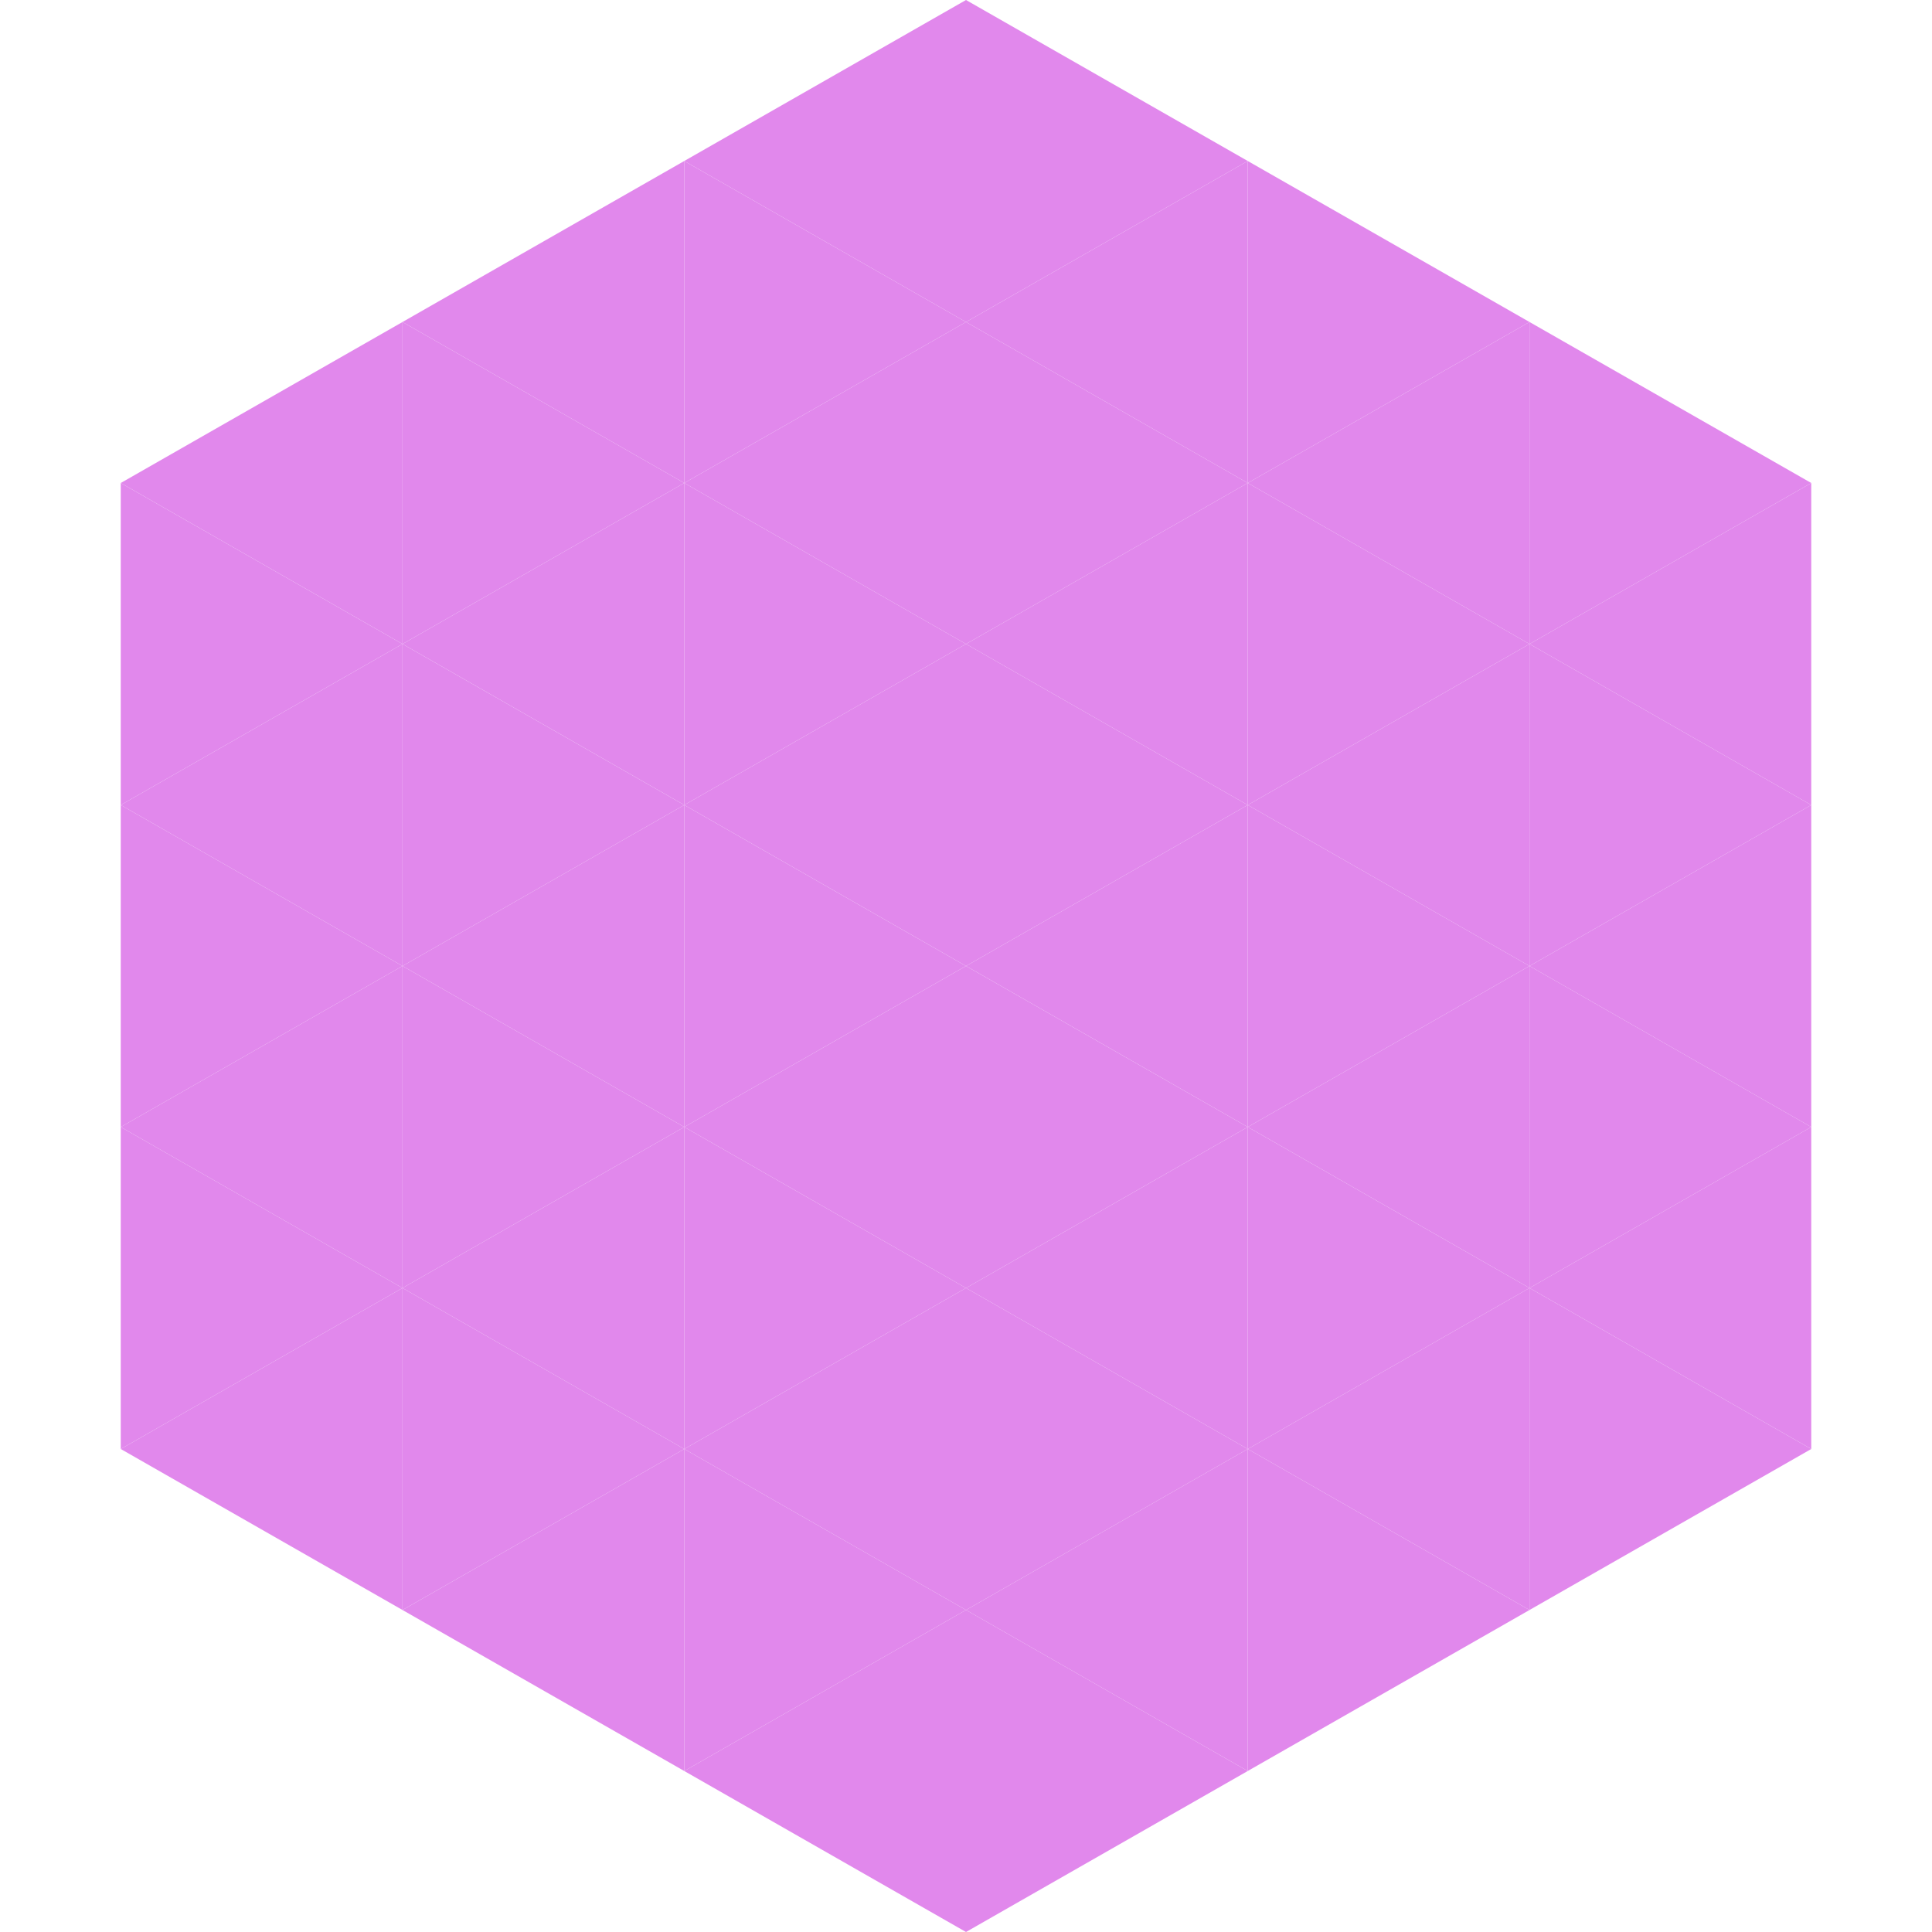
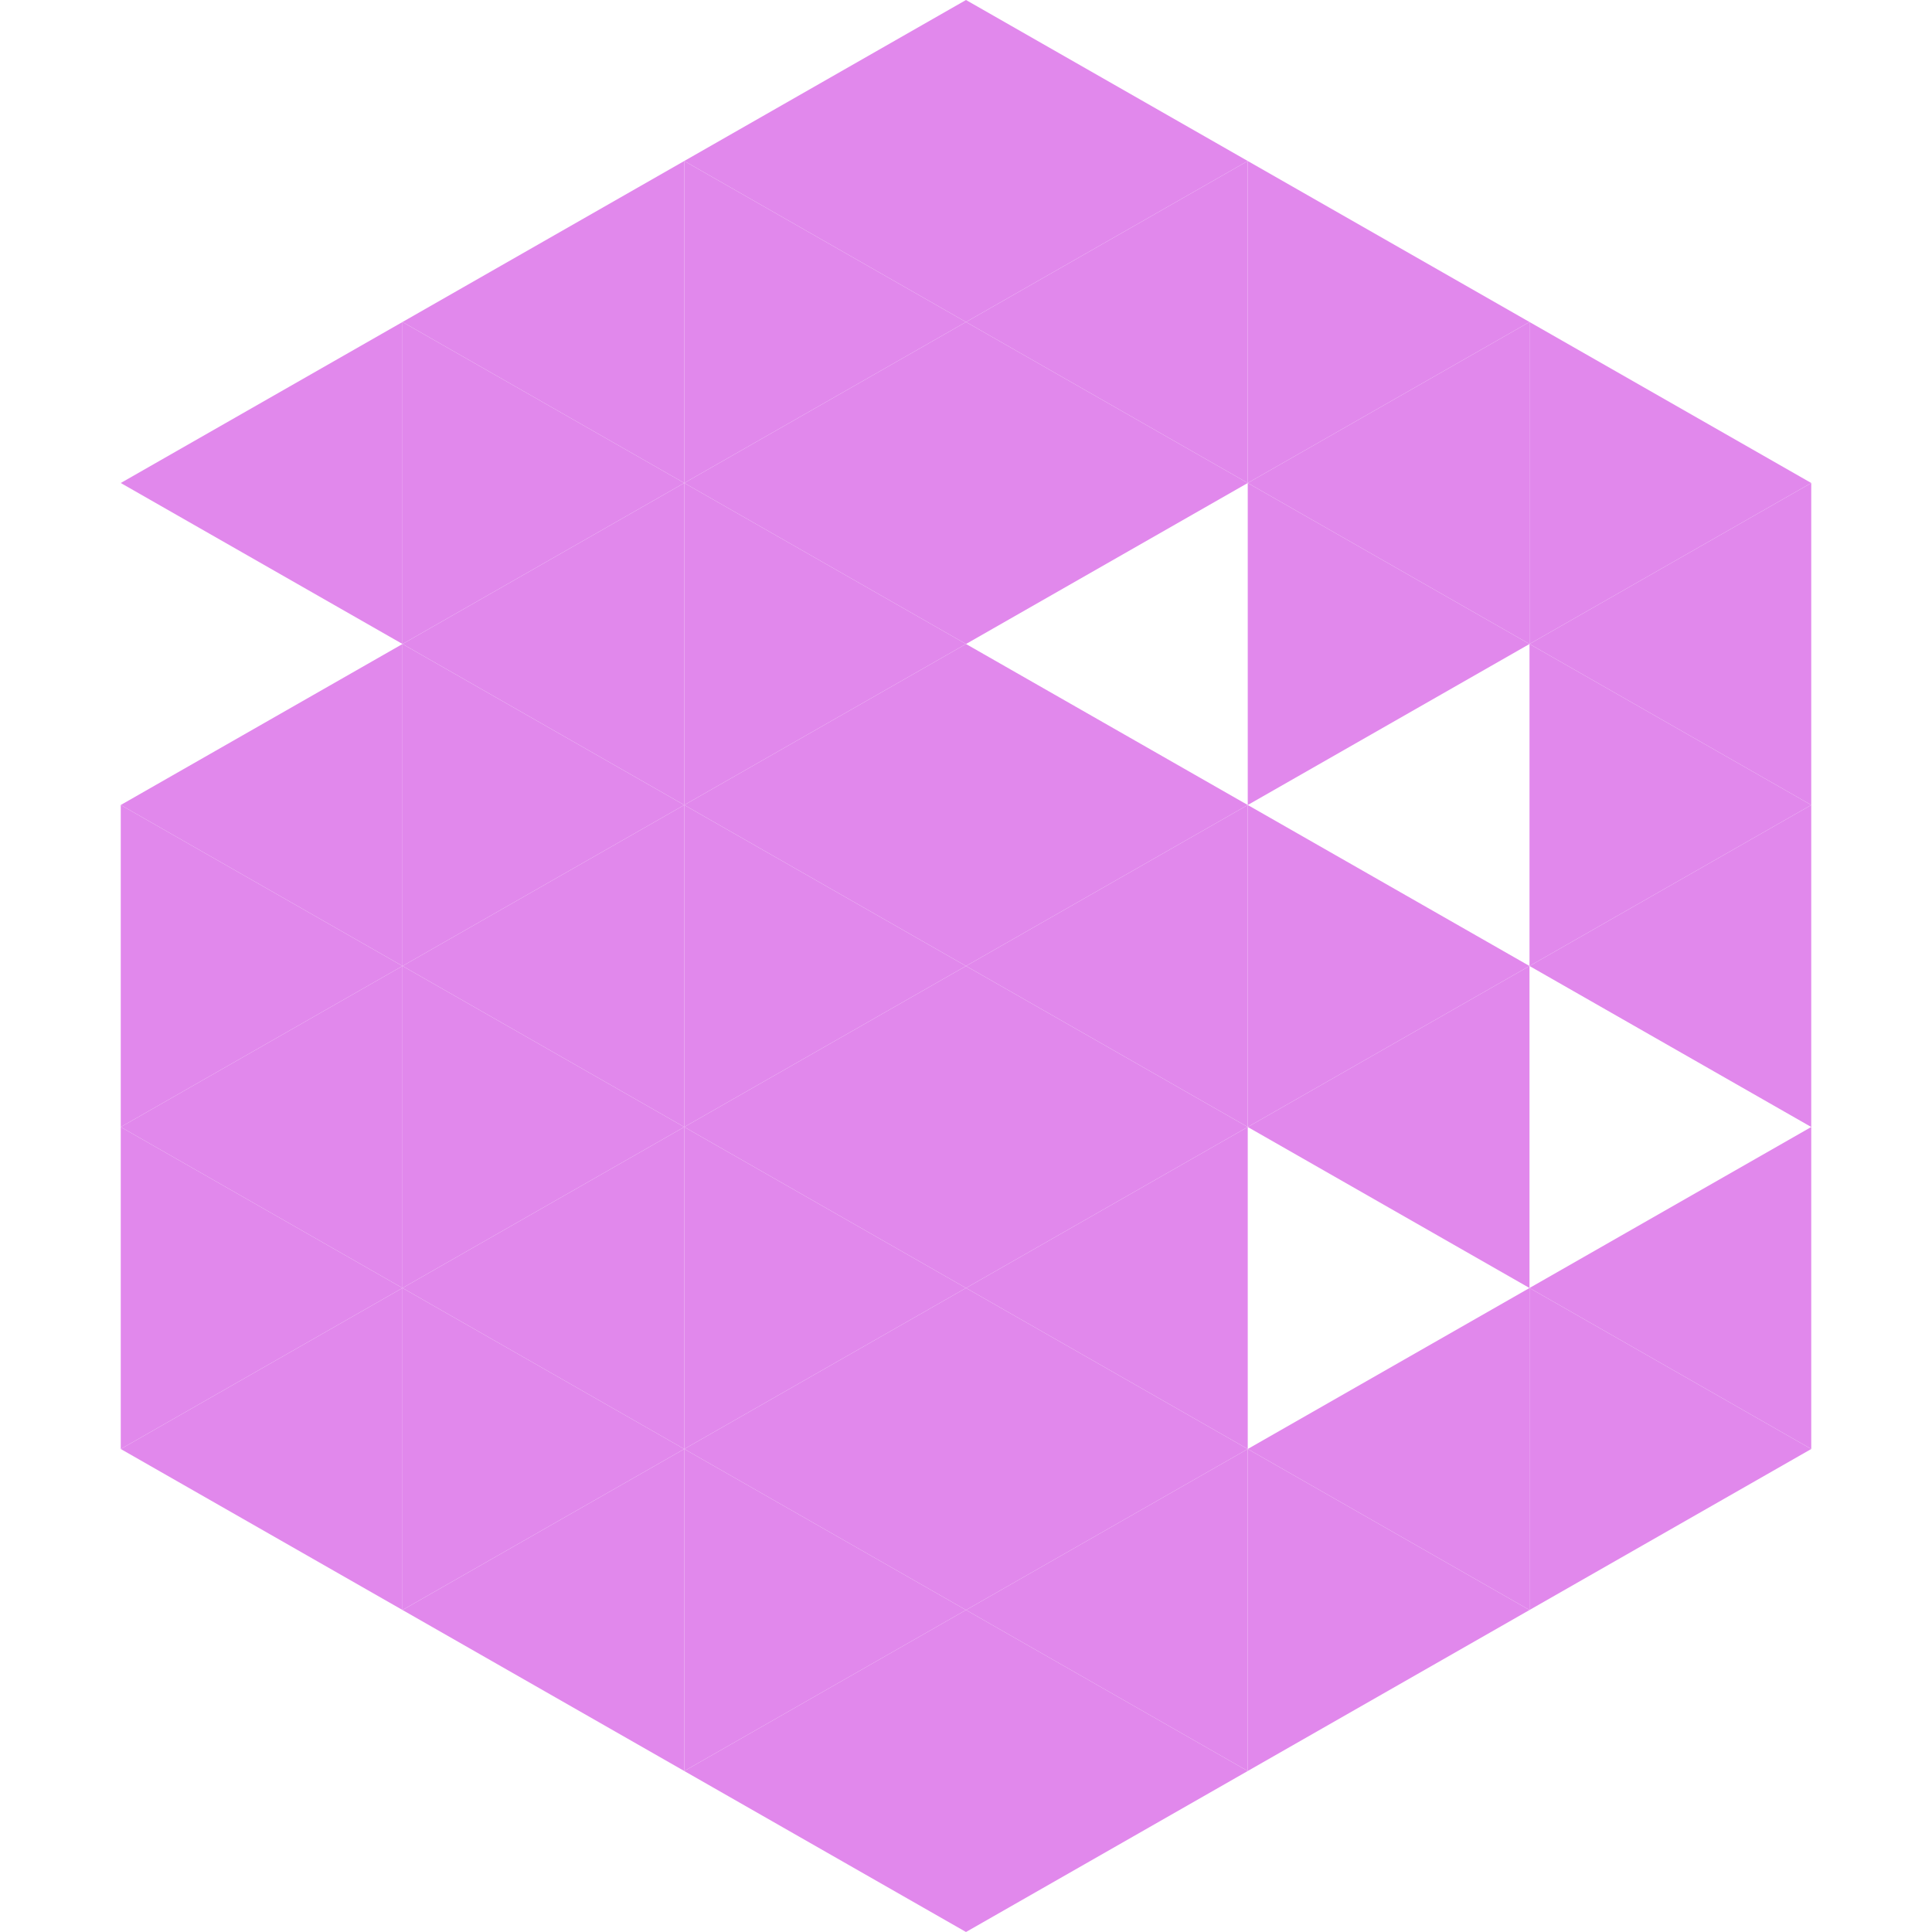
<svg xmlns="http://www.w3.org/2000/svg" width="240" height="240">
  <polygon points="50,40 15,60 50,80" style="fill:rgb(225,136,236)" />
  <polygon points="190,40 225,60 190,80" style="fill:rgb(225,136,236)" />
-   <polygon points="15,60 50,80 15,100" style="fill:rgb(225,136,236)" />
  <polygon points="225,60 190,80 225,100" style="fill:rgb(225,136,236)" />
  <polygon points="50,80 15,100 50,120" style="fill:rgb(225,136,236)" />
  <polygon points="190,80 225,100 190,120" style="fill:rgb(225,136,236)" />
  <polygon points="15,100 50,120 15,140" style="fill:rgb(225,136,236)" />
  <polygon points="225,100 190,120 225,140" style="fill:rgb(225,136,236)" />
  <polygon points="50,120 15,140 50,160" style="fill:rgb(225,136,236)" />
-   <polygon points="190,120 225,140 190,160" style="fill:rgb(225,136,236)" />
  <polygon points="15,140 50,160 15,180" style="fill:rgb(225,136,236)" />
  <polygon points="225,140 190,160 225,180" style="fill:rgb(225,136,236)" />
  <polygon points="50,160 15,180 50,200" style="fill:rgb(225,136,236)" />
  <polygon points="190,160 225,180 190,200" style="fill:rgb(225,136,236)" />
  <polygon points="15,180 50,200 15,220" style="fill:rgb(255,255,255); fill-opacity:0" />
  <polygon points="225,180 190,200 225,220" style="fill:rgb(255,255,255); fill-opacity:0" />
  <polygon points="50,0 85,20 50,40" style="fill:rgb(255,255,255); fill-opacity:0" />
  <polygon points="190,0 155,20 190,40" style="fill:rgb(255,255,255); fill-opacity:0" />
  <polygon points="85,20 50,40 85,60" style="fill:rgb(225,136,236)" />
  <polygon points="155,20 190,40 155,60" style="fill:rgb(225,136,236)" />
  <polygon points="50,40 85,60 50,80" style="fill:rgb(225,136,236)" />
  <polygon points="190,40 155,60 190,80" style="fill:rgb(225,136,236)" />
  <polygon points="85,60 50,80 85,100" style="fill:rgb(225,136,236)" />
  <polygon points="155,60 190,80 155,100" style="fill:rgb(225,136,236)" />
  <polygon points="50,80 85,100 50,120" style="fill:rgb(225,136,236)" />
-   <polygon points="190,80 155,100 190,120" style="fill:rgb(225,136,236)" />
  <polygon points="85,100 50,120 85,140" style="fill:rgb(225,136,236)" />
  <polygon points="155,100 190,120 155,140" style="fill:rgb(225,136,236)" />
  <polygon points="50,120 85,140 50,160" style="fill:rgb(225,136,236)" />
  <polygon points="190,120 155,140 190,160" style="fill:rgb(225,136,236)" />
  <polygon points="85,140 50,160 85,180" style="fill:rgb(225,136,236)" />
-   <polygon points="155,140 190,160 155,180" style="fill:rgb(225,136,236)" />
  <polygon points="50,160 85,180 50,200" style="fill:rgb(225,136,236)" />
  <polygon points="190,160 155,180 190,200" style="fill:rgb(225,136,236)" />
  <polygon points="85,180 50,200 85,220" style="fill:rgb(225,136,236)" />
  <polygon points="155,180 190,200 155,220" style="fill:rgb(225,136,236)" />
  <polygon points="120,0 85,20 120,40" style="fill:rgb(225,136,236)" />
  <polygon points="120,0 155,20 120,40" style="fill:rgb(225,136,236)" />
  <polygon points="85,20 120,40 85,60" style="fill:rgb(225,136,236)" />
  <polygon points="155,20 120,40 155,60" style="fill:rgb(225,136,236)" />
  <polygon points="120,40 85,60 120,80" style="fill:rgb(225,136,236)" />
  <polygon points="120,40 155,60 120,80" style="fill:rgb(225,136,236)" />
  <polygon points="85,60 120,80 85,100" style="fill:rgb(225,136,236)" />
-   <polygon points="155,60 120,80 155,100" style="fill:rgb(225,136,236)" />
  <polygon points="120,80 85,100 120,120" style="fill:rgb(225,136,236)" />
  <polygon points="120,80 155,100 120,120" style="fill:rgb(225,136,236)" />
  <polygon points="85,100 120,120 85,140" style="fill:rgb(225,136,236)" />
  <polygon points="155,100 120,120 155,140" style="fill:rgb(225,136,236)" />
  <polygon points="120,120 85,140 120,160" style="fill:rgb(225,136,236)" />
  <polygon points="120,120 155,140 120,160" style="fill:rgb(225,136,236)" />
  <polygon points="85,140 120,160 85,180" style="fill:rgb(225,136,236)" />
  <polygon points="155,140 120,160 155,180" style="fill:rgb(225,136,236)" />
  <polygon points="120,160 85,180 120,200" style="fill:rgb(225,136,236)" />
  <polygon points="120,160 155,180 120,200" style="fill:rgb(225,136,236)" />
  <polygon points="85,180 120,200 85,220" style="fill:rgb(225,136,236)" />
  <polygon points="155,180 120,200 155,220" style="fill:rgb(225,136,236)" />
  <polygon points="120,200 85,220 120,240" style="fill:rgb(225,136,236)" />
  <polygon points="120,200 155,220 120,240" style="fill:rgb(225,136,236)" />
  <polygon points="85,220 120,240 85,260" style="fill:rgb(255,255,255); fill-opacity:0" />
  <polygon points="155,220 120,240 155,260" style="fill:rgb(255,255,255); fill-opacity:0" />
</svg>